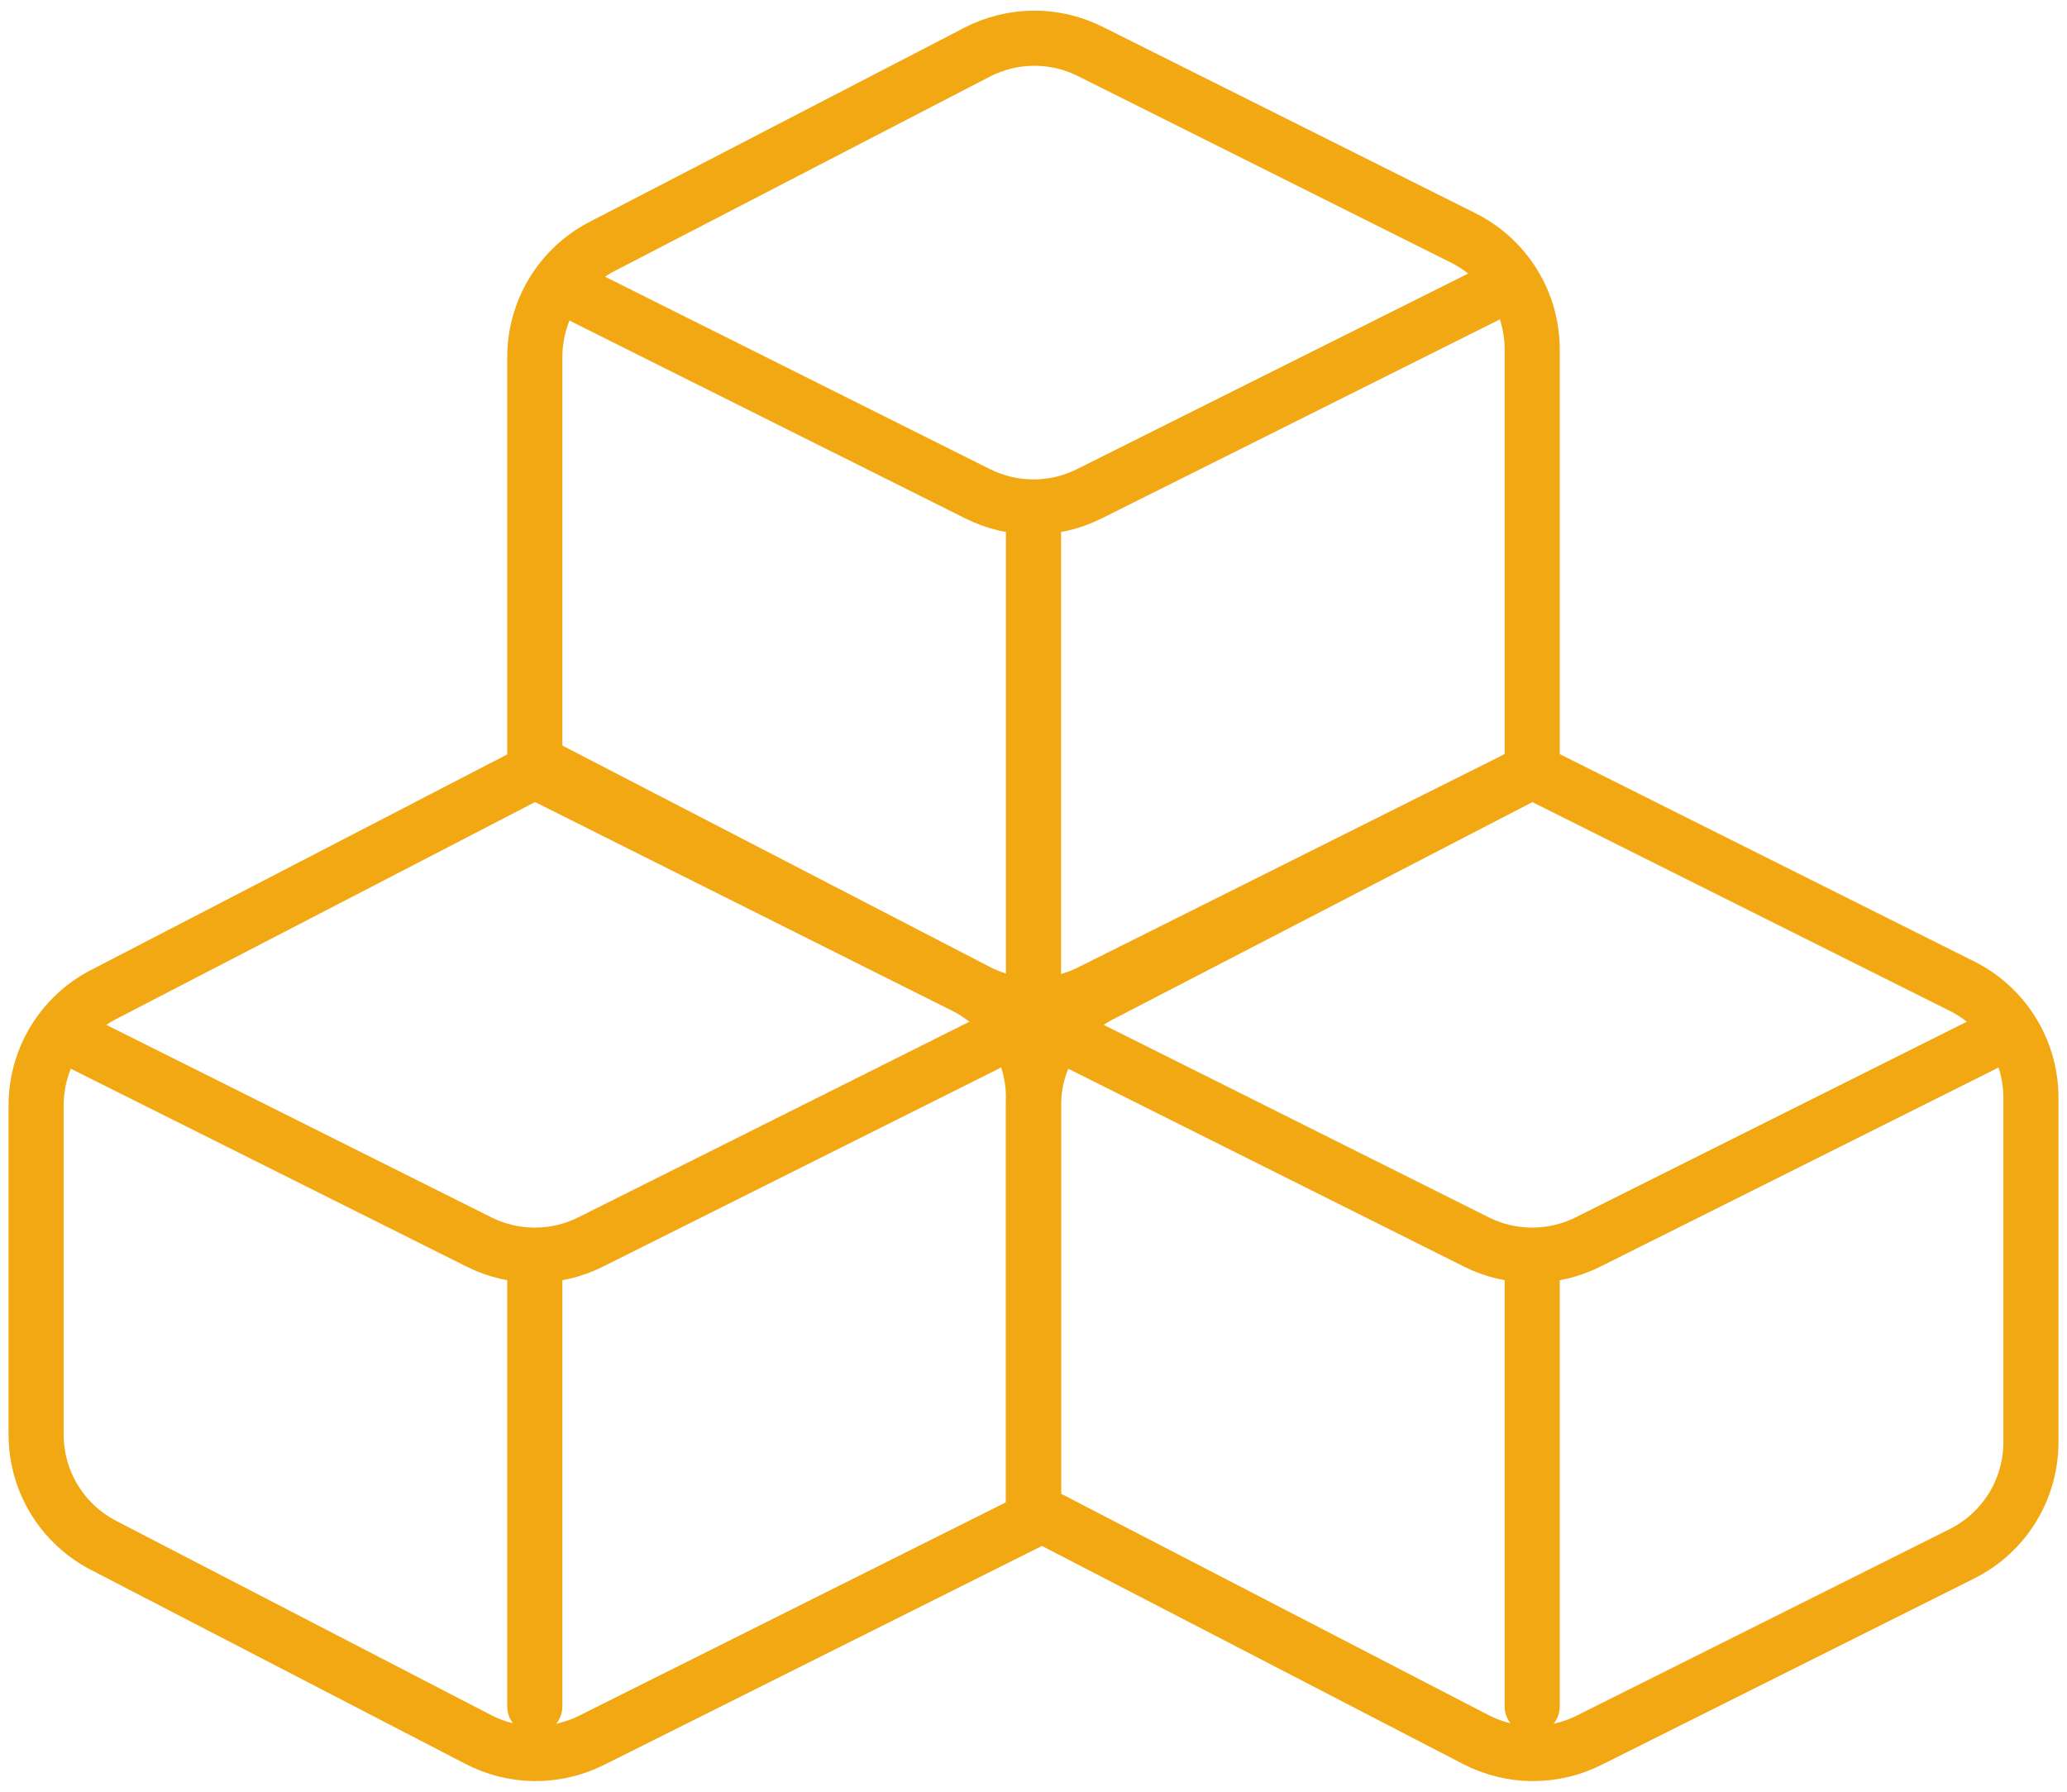
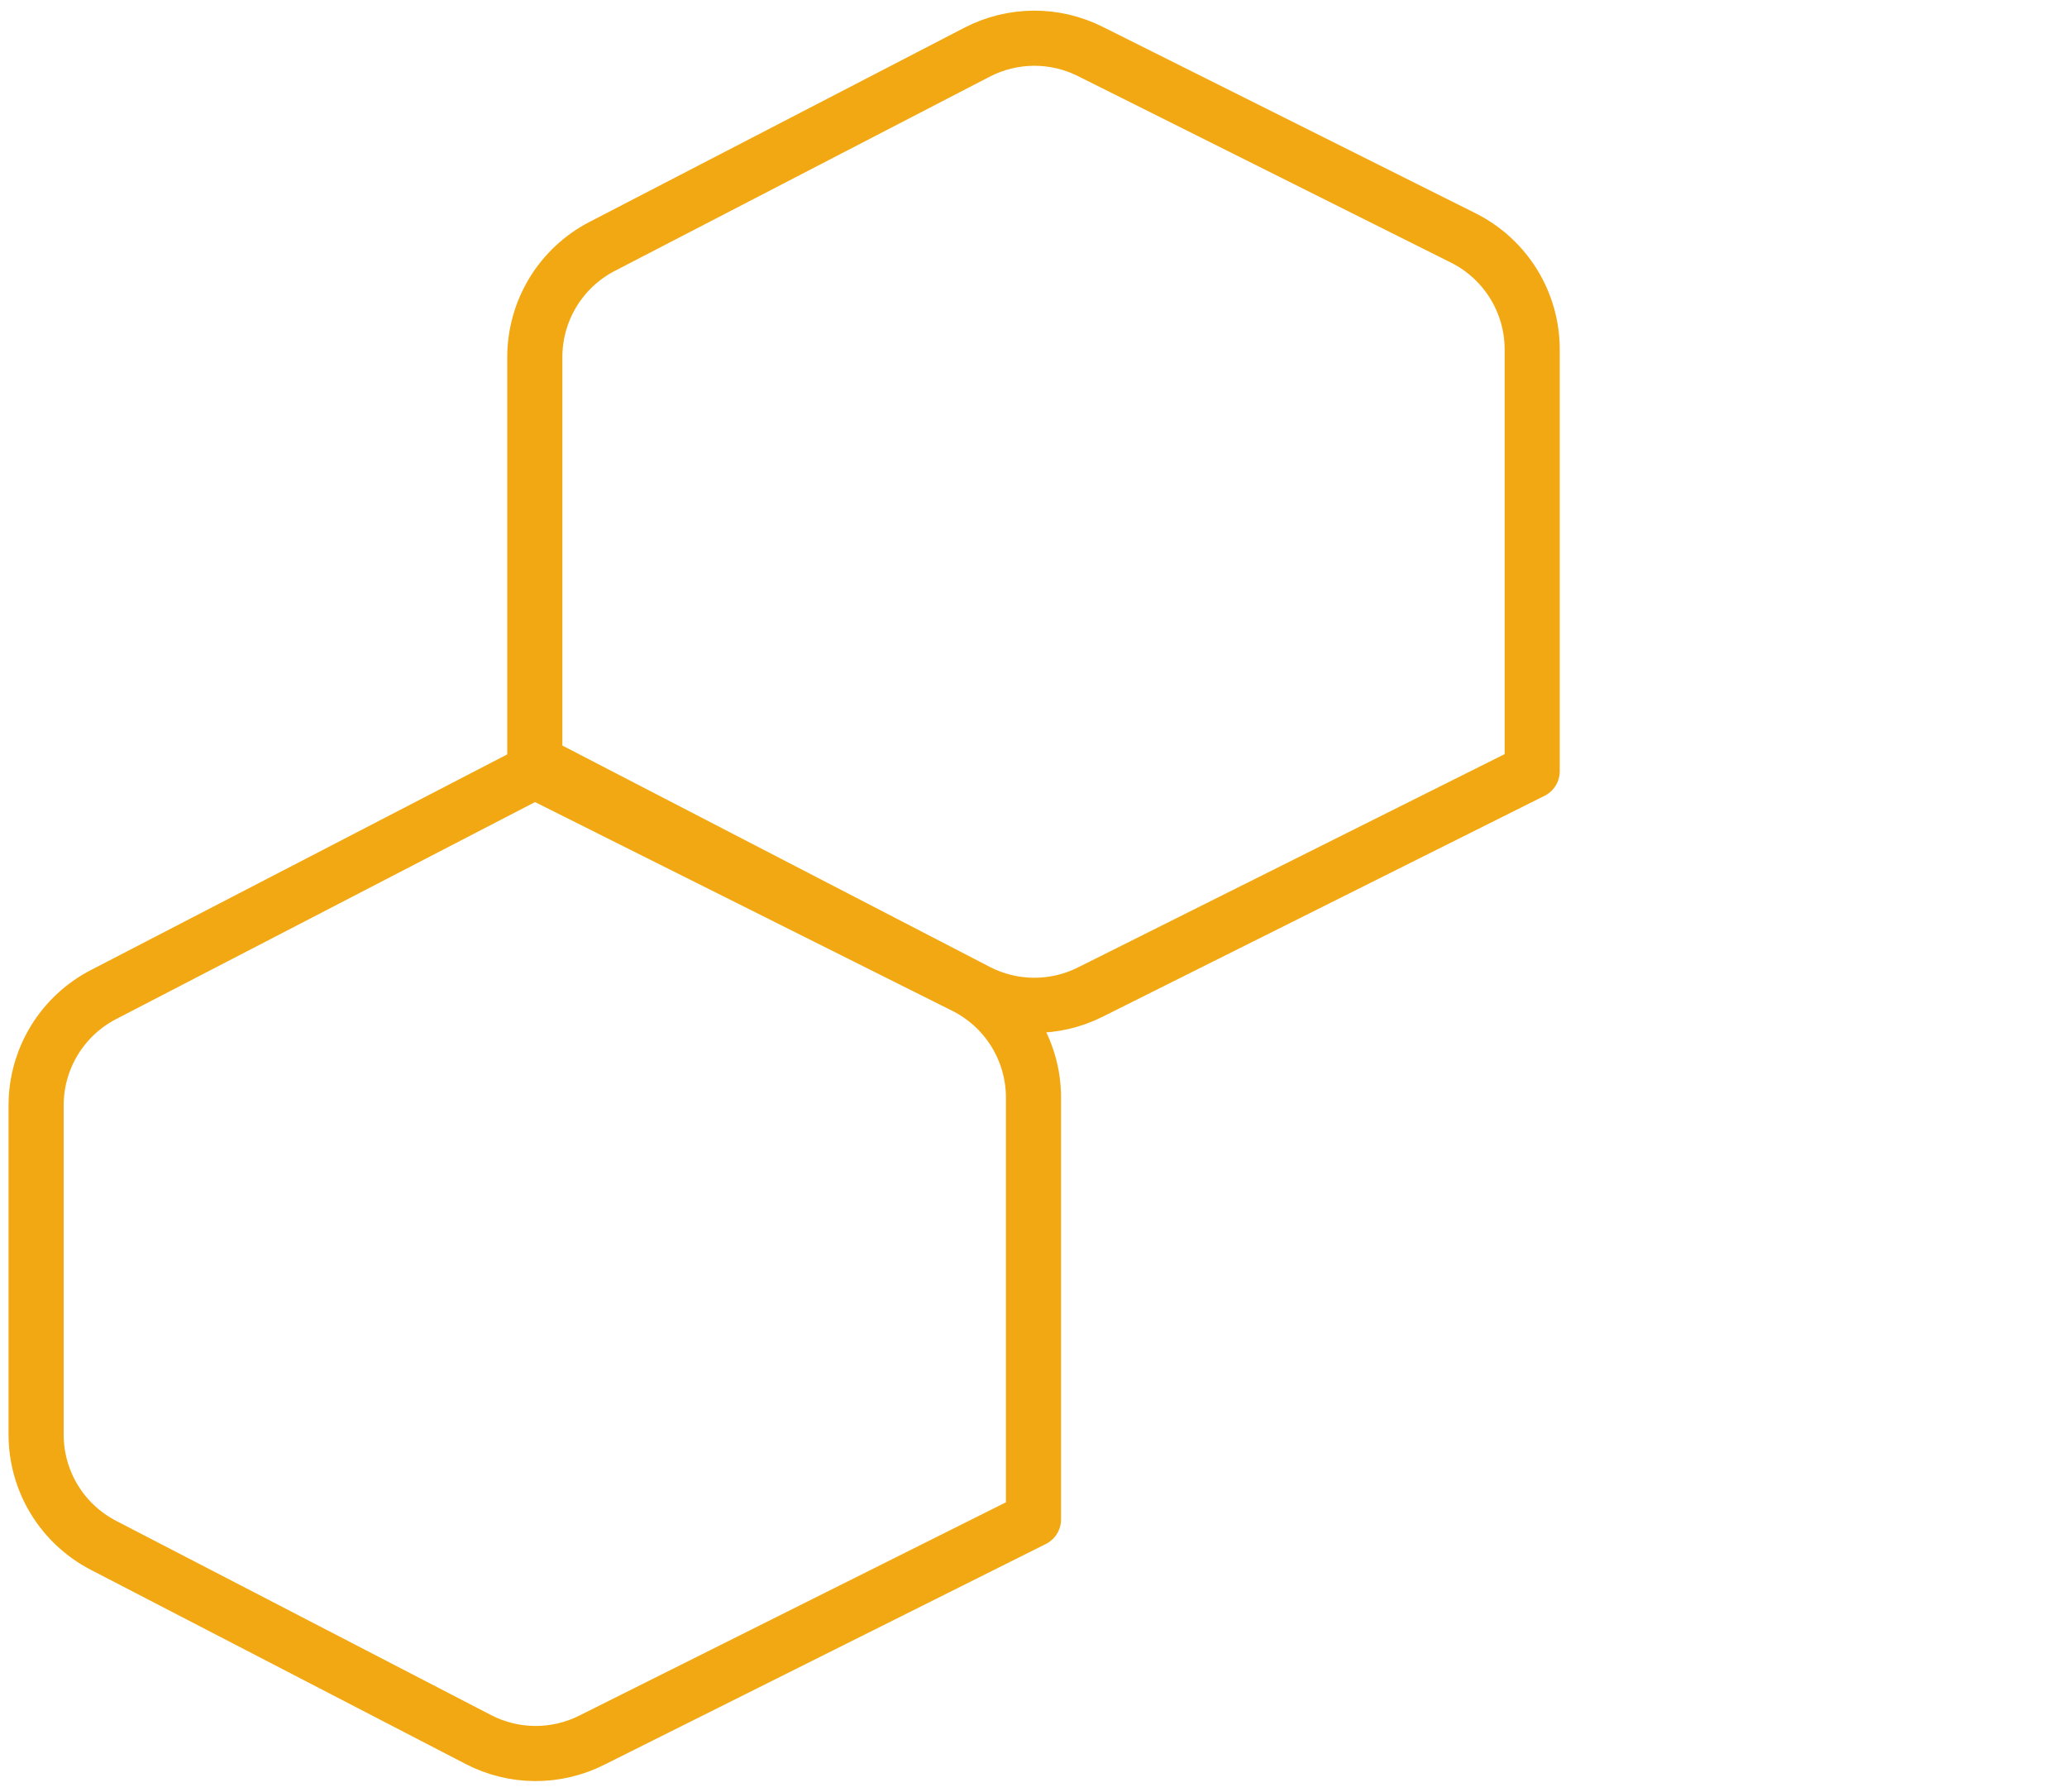
<svg xmlns="http://www.w3.org/2000/svg" width="75" height="65" viewBox="0 0 75 65" fill="none">
-   <path fill-rule="evenodd" clip-rule="evenodd" d="M37.5 54.798L53.55 63.108C54.184 63.436 54.886 63.609 55.599 63.614C56.312 63.618 57.016 63.454 57.654 63.135L71.189 56.368C71.94 55.992 72.572 55.415 73.014 54.701C73.456 53.986 73.69 53.163 73.691 52.323V39.819C73.69 38.98 73.456 38.156 73.014 37.442C72.572 36.728 71.94 36.151 71.189 35.775L55.595 27.976L39.943 36.083C39.207 36.464 38.589 37.041 38.159 37.749C37.728 38.458 37.5 39.271 37.5 40.1V54.798Z" stroke="#F2A812" stroke-width="2" stroke-linecap="round" stroke-linejoin="round" />
  <path fill-rule="evenodd" clip-rule="evenodd" d="M3.752 56.06L17.36 63.108C17.993 63.436 18.695 63.609 19.408 63.614C20.121 63.618 20.826 63.454 21.463 63.135L37.5 55.119V39.819C37.5 38.98 37.265 38.156 36.824 37.442C36.382 36.728 35.75 36.151 34.998 35.775L19.405 27.976L3.752 36.083C3.016 36.464 2.399 37.041 1.968 37.749C1.537 38.458 1.31 39.271 1.31 40.1V52.043C1.31 52.872 1.537 53.685 1.968 54.394C2.399 55.102 3.016 55.678 3.752 56.06ZM19.405 27.655L35.455 35.965C36.089 36.293 36.791 36.466 37.504 36.471C38.217 36.475 38.921 36.312 39.558 35.992L55.595 27.976V12.677C55.595 11.837 55.361 11.014 54.919 10.299C54.477 9.585 53.845 9.008 53.094 8.632L39.558 1.865C38.921 1.546 38.217 1.382 37.504 1.386C36.791 1.391 36.089 1.564 35.455 1.892L21.848 8.94C21.111 9.321 20.494 9.898 20.063 10.606C19.633 11.315 19.405 12.128 19.405 12.957V27.655Z" stroke="#F2A812" stroke-width="2" stroke-linecap="round" stroke-linejoin="round" />
-   <path d="M20.97 10.664L35.478 17.915C36.106 18.229 36.798 18.392 37.5 18.392C38.202 18.392 38.894 18.229 39.522 17.915L53.876 10.741M39.065 37.806L53.573 45.058C54.201 45.372 54.893 45.535 55.595 45.535C56.297 45.535 56.989 45.372 57.617 45.058L71.967 37.883M2.875 37.806L17.383 45.058C18.011 45.372 18.703 45.535 19.405 45.535C20.107 45.535 20.799 45.372 21.427 45.058L35.776 37.883M37.5 18.929V37.024M55.595 46.071V61.905M19.405 46.071V61.905" stroke="#F2A812" stroke-width="2" stroke-linecap="round" stroke-linejoin="round" />
</svg>